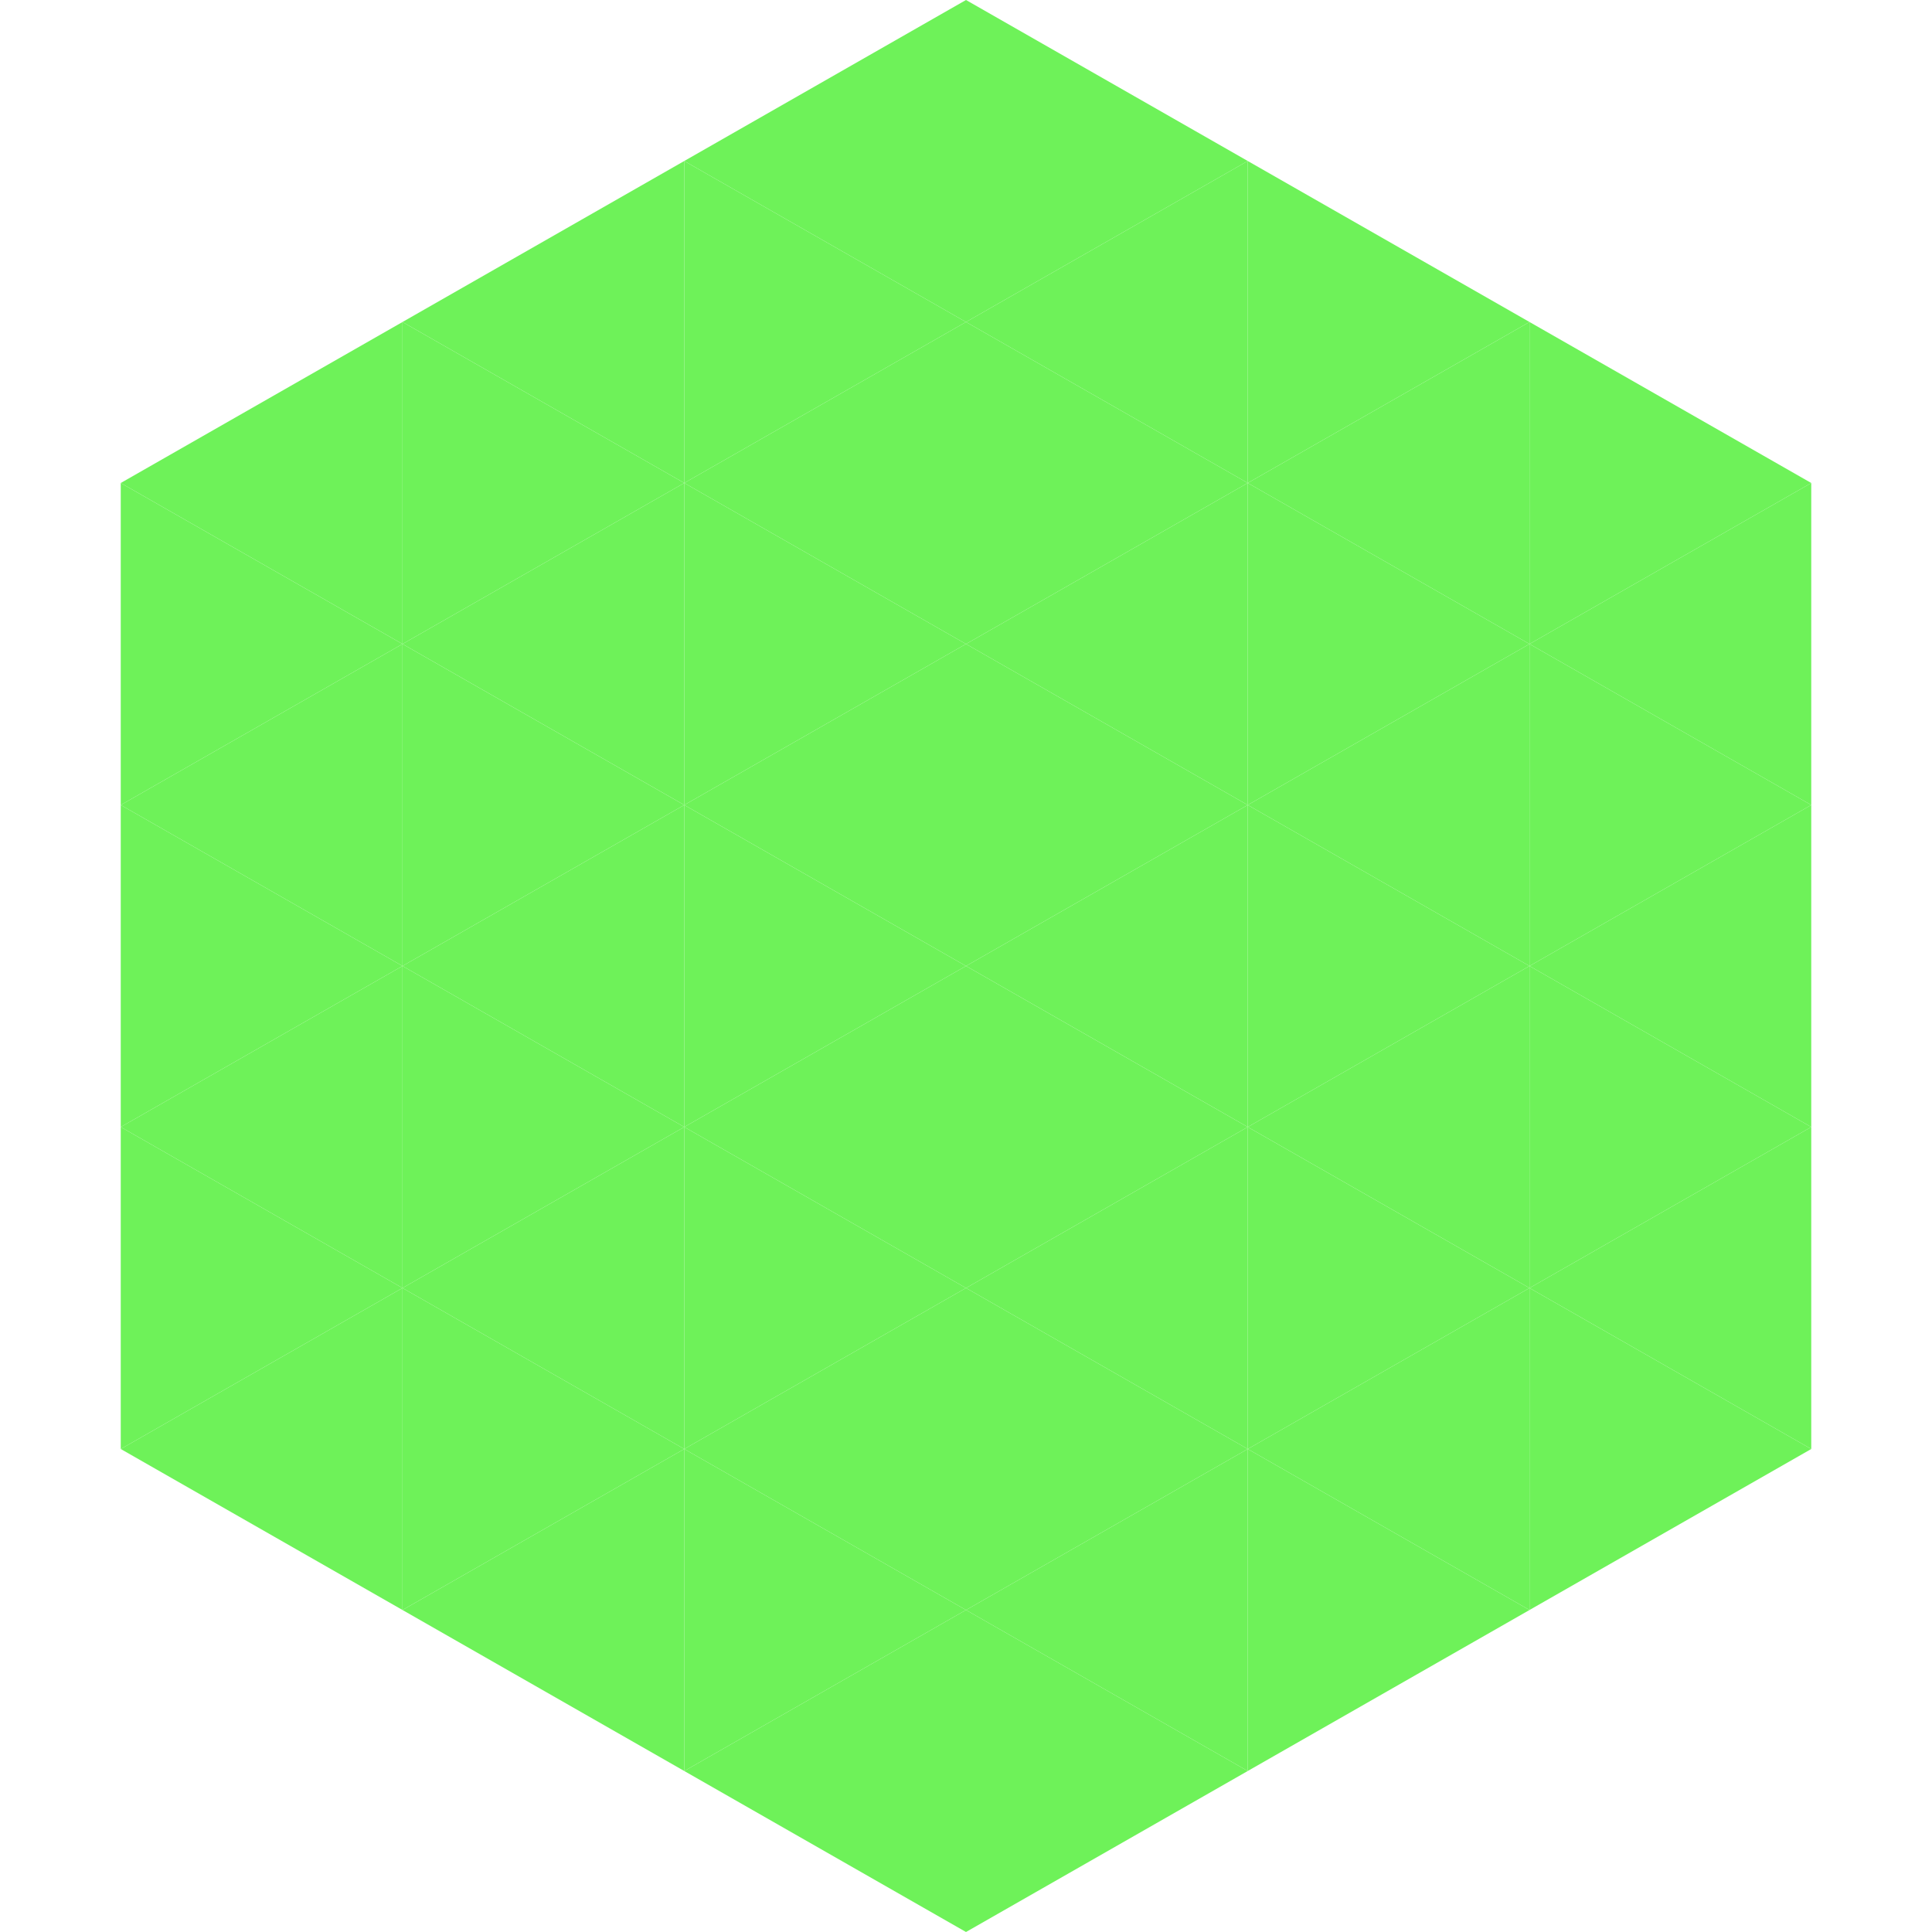
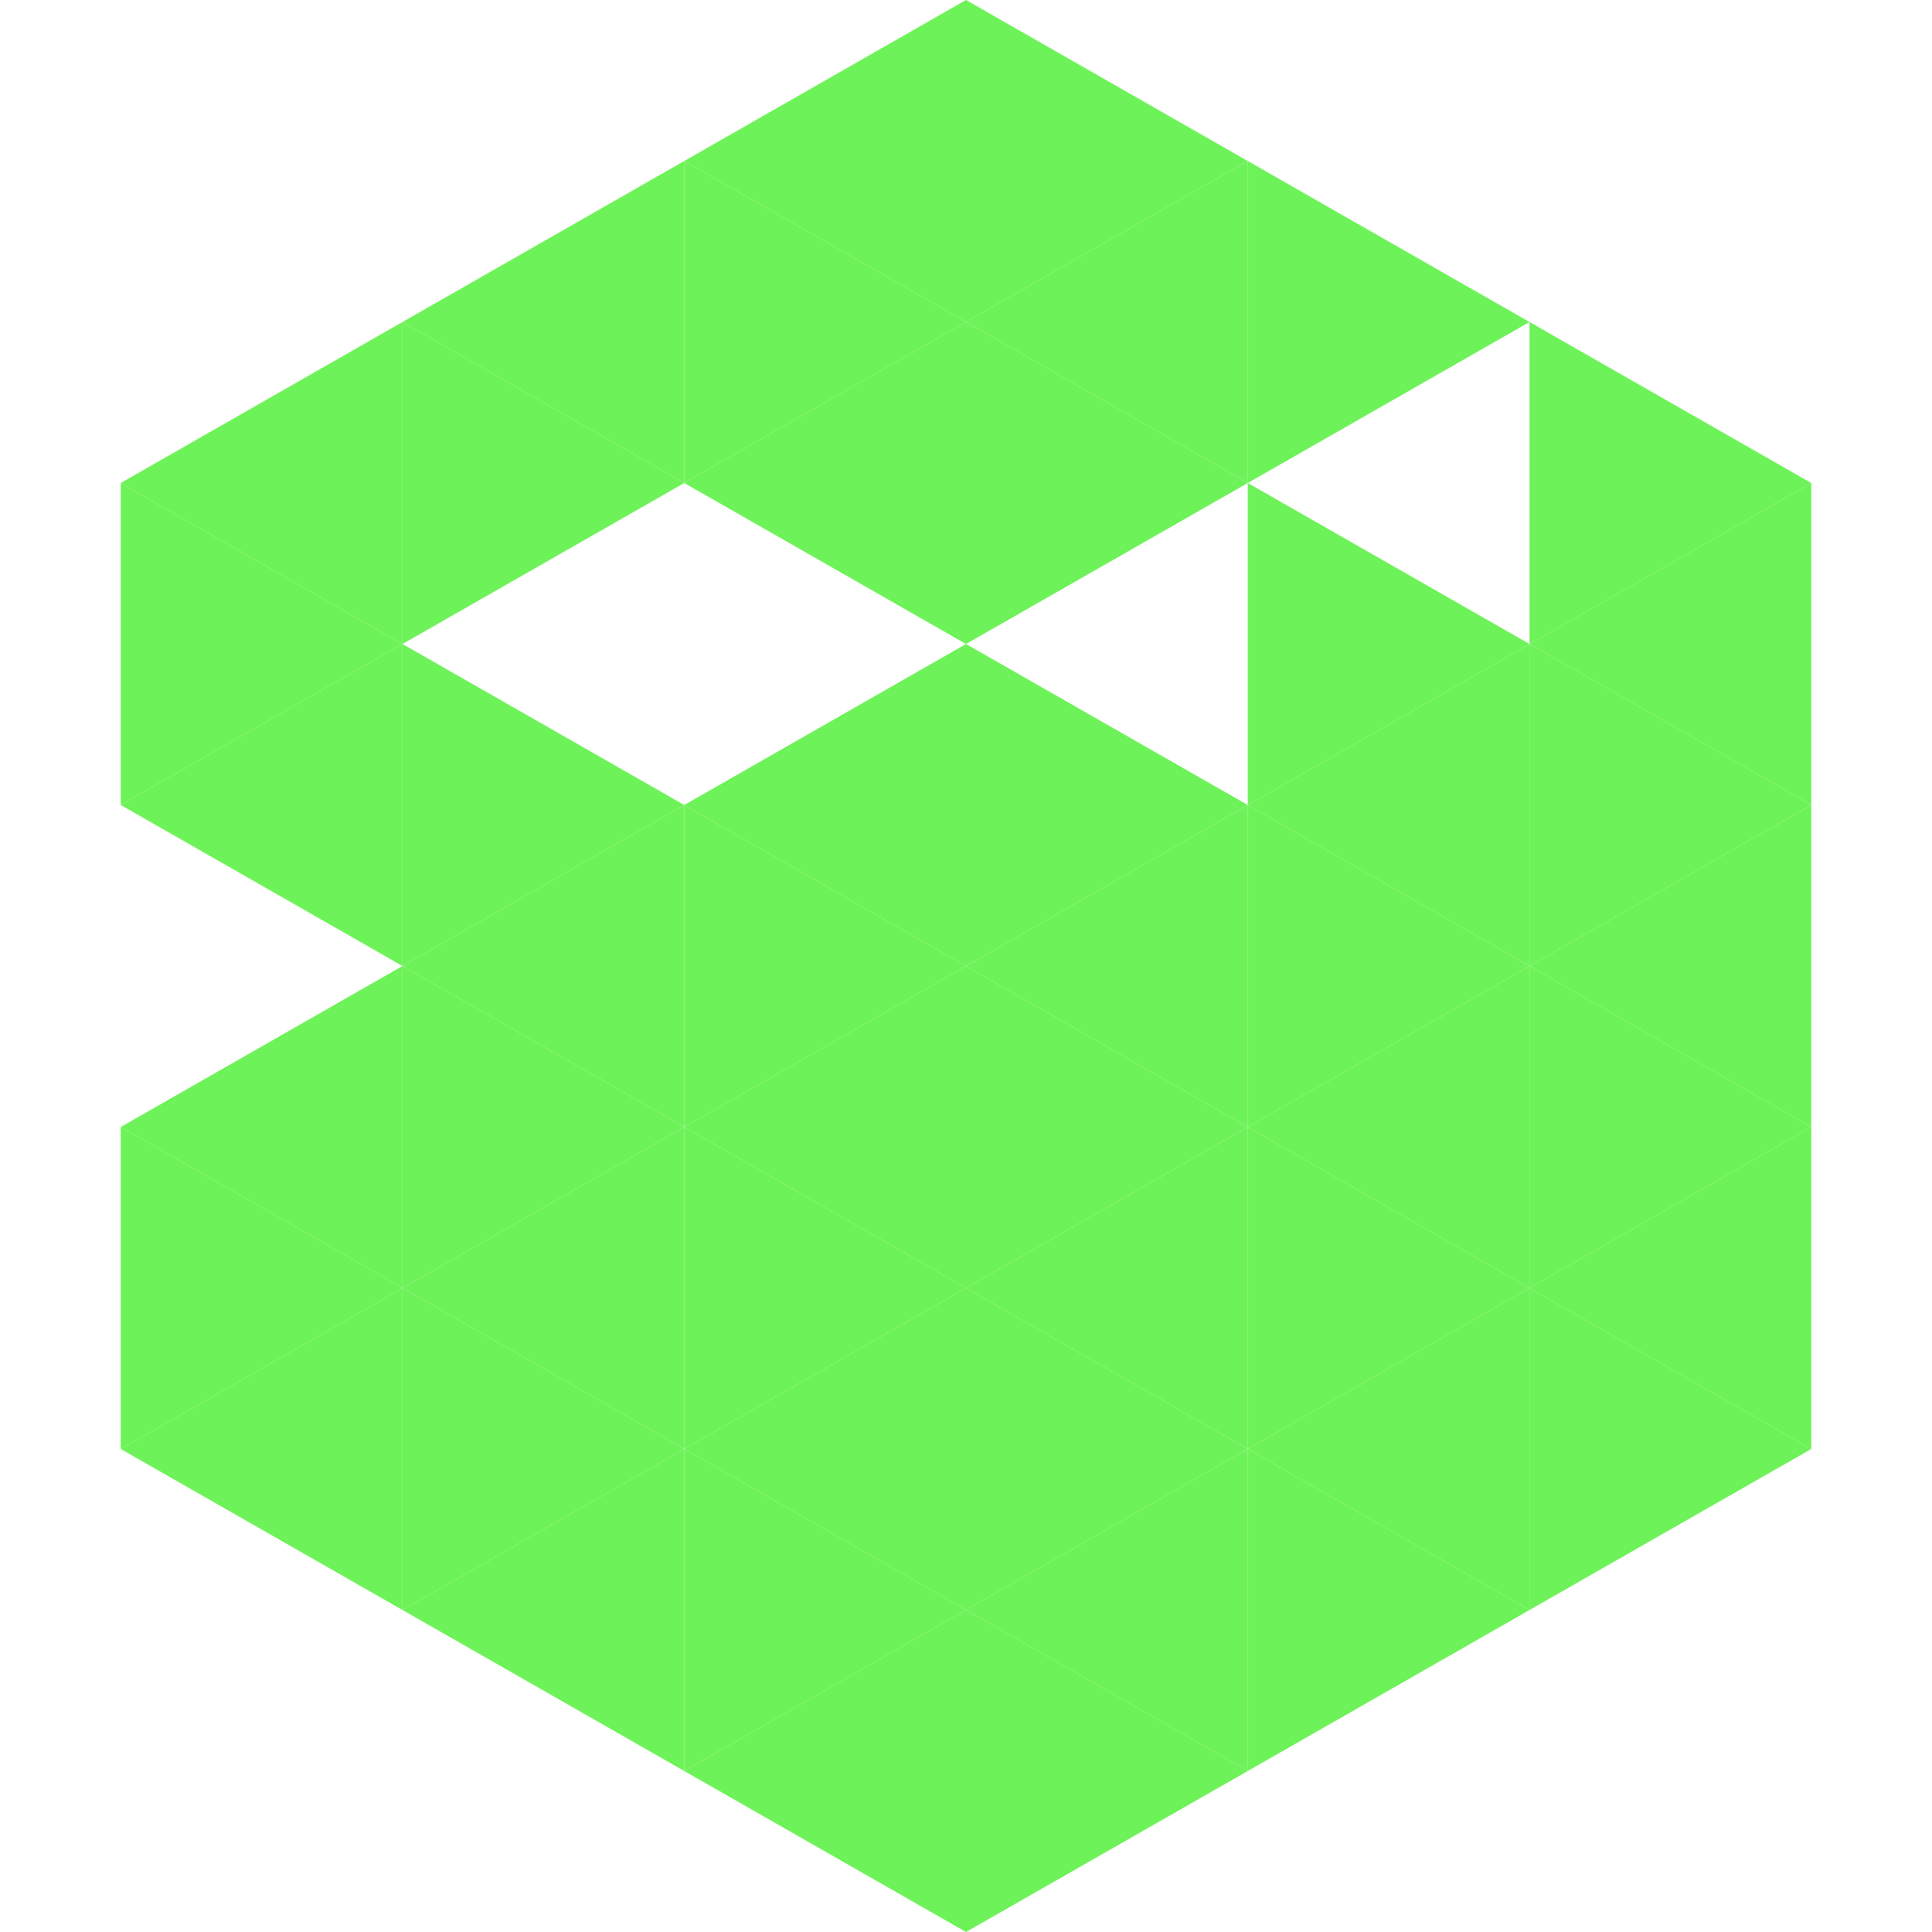
<svg xmlns="http://www.w3.org/2000/svg" width="240" height="240">
  <polygon points="50,40 15,60 50,80" style="fill:rgb(110,242,89)" />
  <polygon points="190,40 225,60 190,80" style="fill:rgb(110,242,89)" />
  <polygon points="15,60 50,80 15,100" style="fill:rgb(110,242,89)" />
  <polygon points="225,60 190,80 225,100" style="fill:rgb(110,242,89)" />
  <polygon points="50,80 15,100 50,120" style="fill:rgb(110,242,89)" />
  <polygon points="190,80 225,100 190,120" style="fill:rgb(110,242,89)" />
-   <polygon points="15,100 50,120 15,140" style="fill:rgb(110,242,89)" />
  <polygon points="225,100 190,120 225,140" style="fill:rgb(110,242,89)" />
  <polygon points="50,120 15,140 50,160" style="fill:rgb(110,242,89)" />
  <polygon points="190,120 225,140 190,160" style="fill:rgb(110,242,89)" />
  <polygon points="15,140 50,160 15,180" style="fill:rgb(110,242,89)" />
  <polygon points="225,140 190,160 225,180" style="fill:rgb(110,242,89)" />
  <polygon points="50,160 15,180 50,200" style="fill:rgb(110,242,89)" />
  <polygon points="190,160 225,180 190,200" style="fill:rgb(110,242,89)" />
  <polygon points="15,180 50,200 15,220" style="fill:rgb(255,255,255); fill-opacity:0" />
  <polygon points="225,180 190,200 225,220" style="fill:rgb(255,255,255); fill-opacity:0" />
  <polygon points="50,0 85,20 50,40" style="fill:rgb(255,255,255); fill-opacity:0" />
  <polygon points="190,0 155,20 190,40" style="fill:rgb(255,255,255); fill-opacity:0" />
  <polygon points="85,20 50,40 85,60" style="fill:rgb(110,242,89)" />
  <polygon points="155,20 190,40 155,60" style="fill:rgb(110,242,89)" />
  <polygon points="50,40 85,60 50,80" style="fill:rgb(110,242,89)" />
-   <polygon points="190,40 155,60 190,80" style="fill:rgb(110,242,89)" />
-   <polygon points="85,60 50,80 85,100" style="fill:rgb(110,242,89)" />
  <polygon points="155,60 190,80 155,100" style="fill:rgb(110,242,89)" />
  <polygon points="50,80 85,100 50,120" style="fill:rgb(110,242,89)" />
  <polygon points="190,80 155,100 190,120" style="fill:rgb(110,242,89)" />
  <polygon points="85,100 50,120 85,140" style="fill:rgb(110,242,89)" />
  <polygon points="155,100 190,120 155,140" style="fill:rgb(110,242,89)" />
  <polygon points="50,120 85,140 50,160" style="fill:rgb(110,242,89)" />
  <polygon points="190,120 155,140 190,160" style="fill:rgb(110,242,89)" />
  <polygon points="85,140 50,160 85,180" style="fill:rgb(110,242,89)" />
  <polygon points="155,140 190,160 155,180" style="fill:rgb(110,242,89)" />
  <polygon points="50,160 85,180 50,200" style="fill:rgb(110,242,89)" />
  <polygon points="190,160 155,180 190,200" style="fill:rgb(110,242,89)" />
  <polygon points="85,180 50,200 85,220" style="fill:rgb(110,242,89)" />
  <polygon points="155,180 190,200 155,220" style="fill:rgb(110,242,89)" />
  <polygon points="120,0 85,20 120,40" style="fill:rgb(110,242,89)" />
  <polygon points="120,0 155,20 120,40" style="fill:rgb(110,242,89)" />
  <polygon points="85,20 120,40 85,60" style="fill:rgb(110,242,89)" />
  <polygon points="155,20 120,40 155,60" style="fill:rgb(110,242,89)" />
  <polygon points="120,40 85,60 120,80" style="fill:rgb(110,242,89)" />
  <polygon points="120,40 155,60 120,80" style="fill:rgb(110,242,89)" />
-   <polygon points="85,60 120,80 85,100" style="fill:rgb(110,242,89)" />
-   <polygon points="155,60 120,80 155,100" style="fill:rgb(110,242,89)" />
  <polygon points="120,80 85,100 120,120" style="fill:rgb(110,242,89)" />
  <polygon points="120,80 155,100 120,120" style="fill:rgb(110,242,89)" />
  <polygon points="85,100 120,120 85,140" style="fill:rgb(110,242,89)" />
  <polygon points="155,100 120,120 155,140" style="fill:rgb(110,242,89)" />
  <polygon points="120,120 85,140 120,160" style="fill:rgb(110,242,89)" />
  <polygon points="120,120 155,140 120,160" style="fill:rgb(110,242,89)" />
  <polygon points="85,140 120,160 85,180" style="fill:rgb(110,242,89)" />
  <polygon points="155,140 120,160 155,180" style="fill:rgb(110,242,89)" />
  <polygon points="120,160 85,180 120,200" style="fill:rgb(110,242,89)" />
  <polygon points="120,160 155,180 120,200" style="fill:rgb(110,242,89)" />
  <polygon points="85,180 120,200 85,220" style="fill:rgb(110,242,89)" />
  <polygon points="155,180 120,200 155,220" style="fill:rgb(110,242,89)" />
  <polygon points="120,200 85,220 120,240" style="fill:rgb(110,242,89)" />
  <polygon points="120,200 155,220 120,240" style="fill:rgb(110,242,89)" />
  <polygon points="85,220 120,240 85,260" style="fill:rgb(255,255,255); fill-opacity:0" />
  <polygon points="155,220 120,240 155,260" style="fill:rgb(255,255,255); fill-opacity:0" />
</svg>